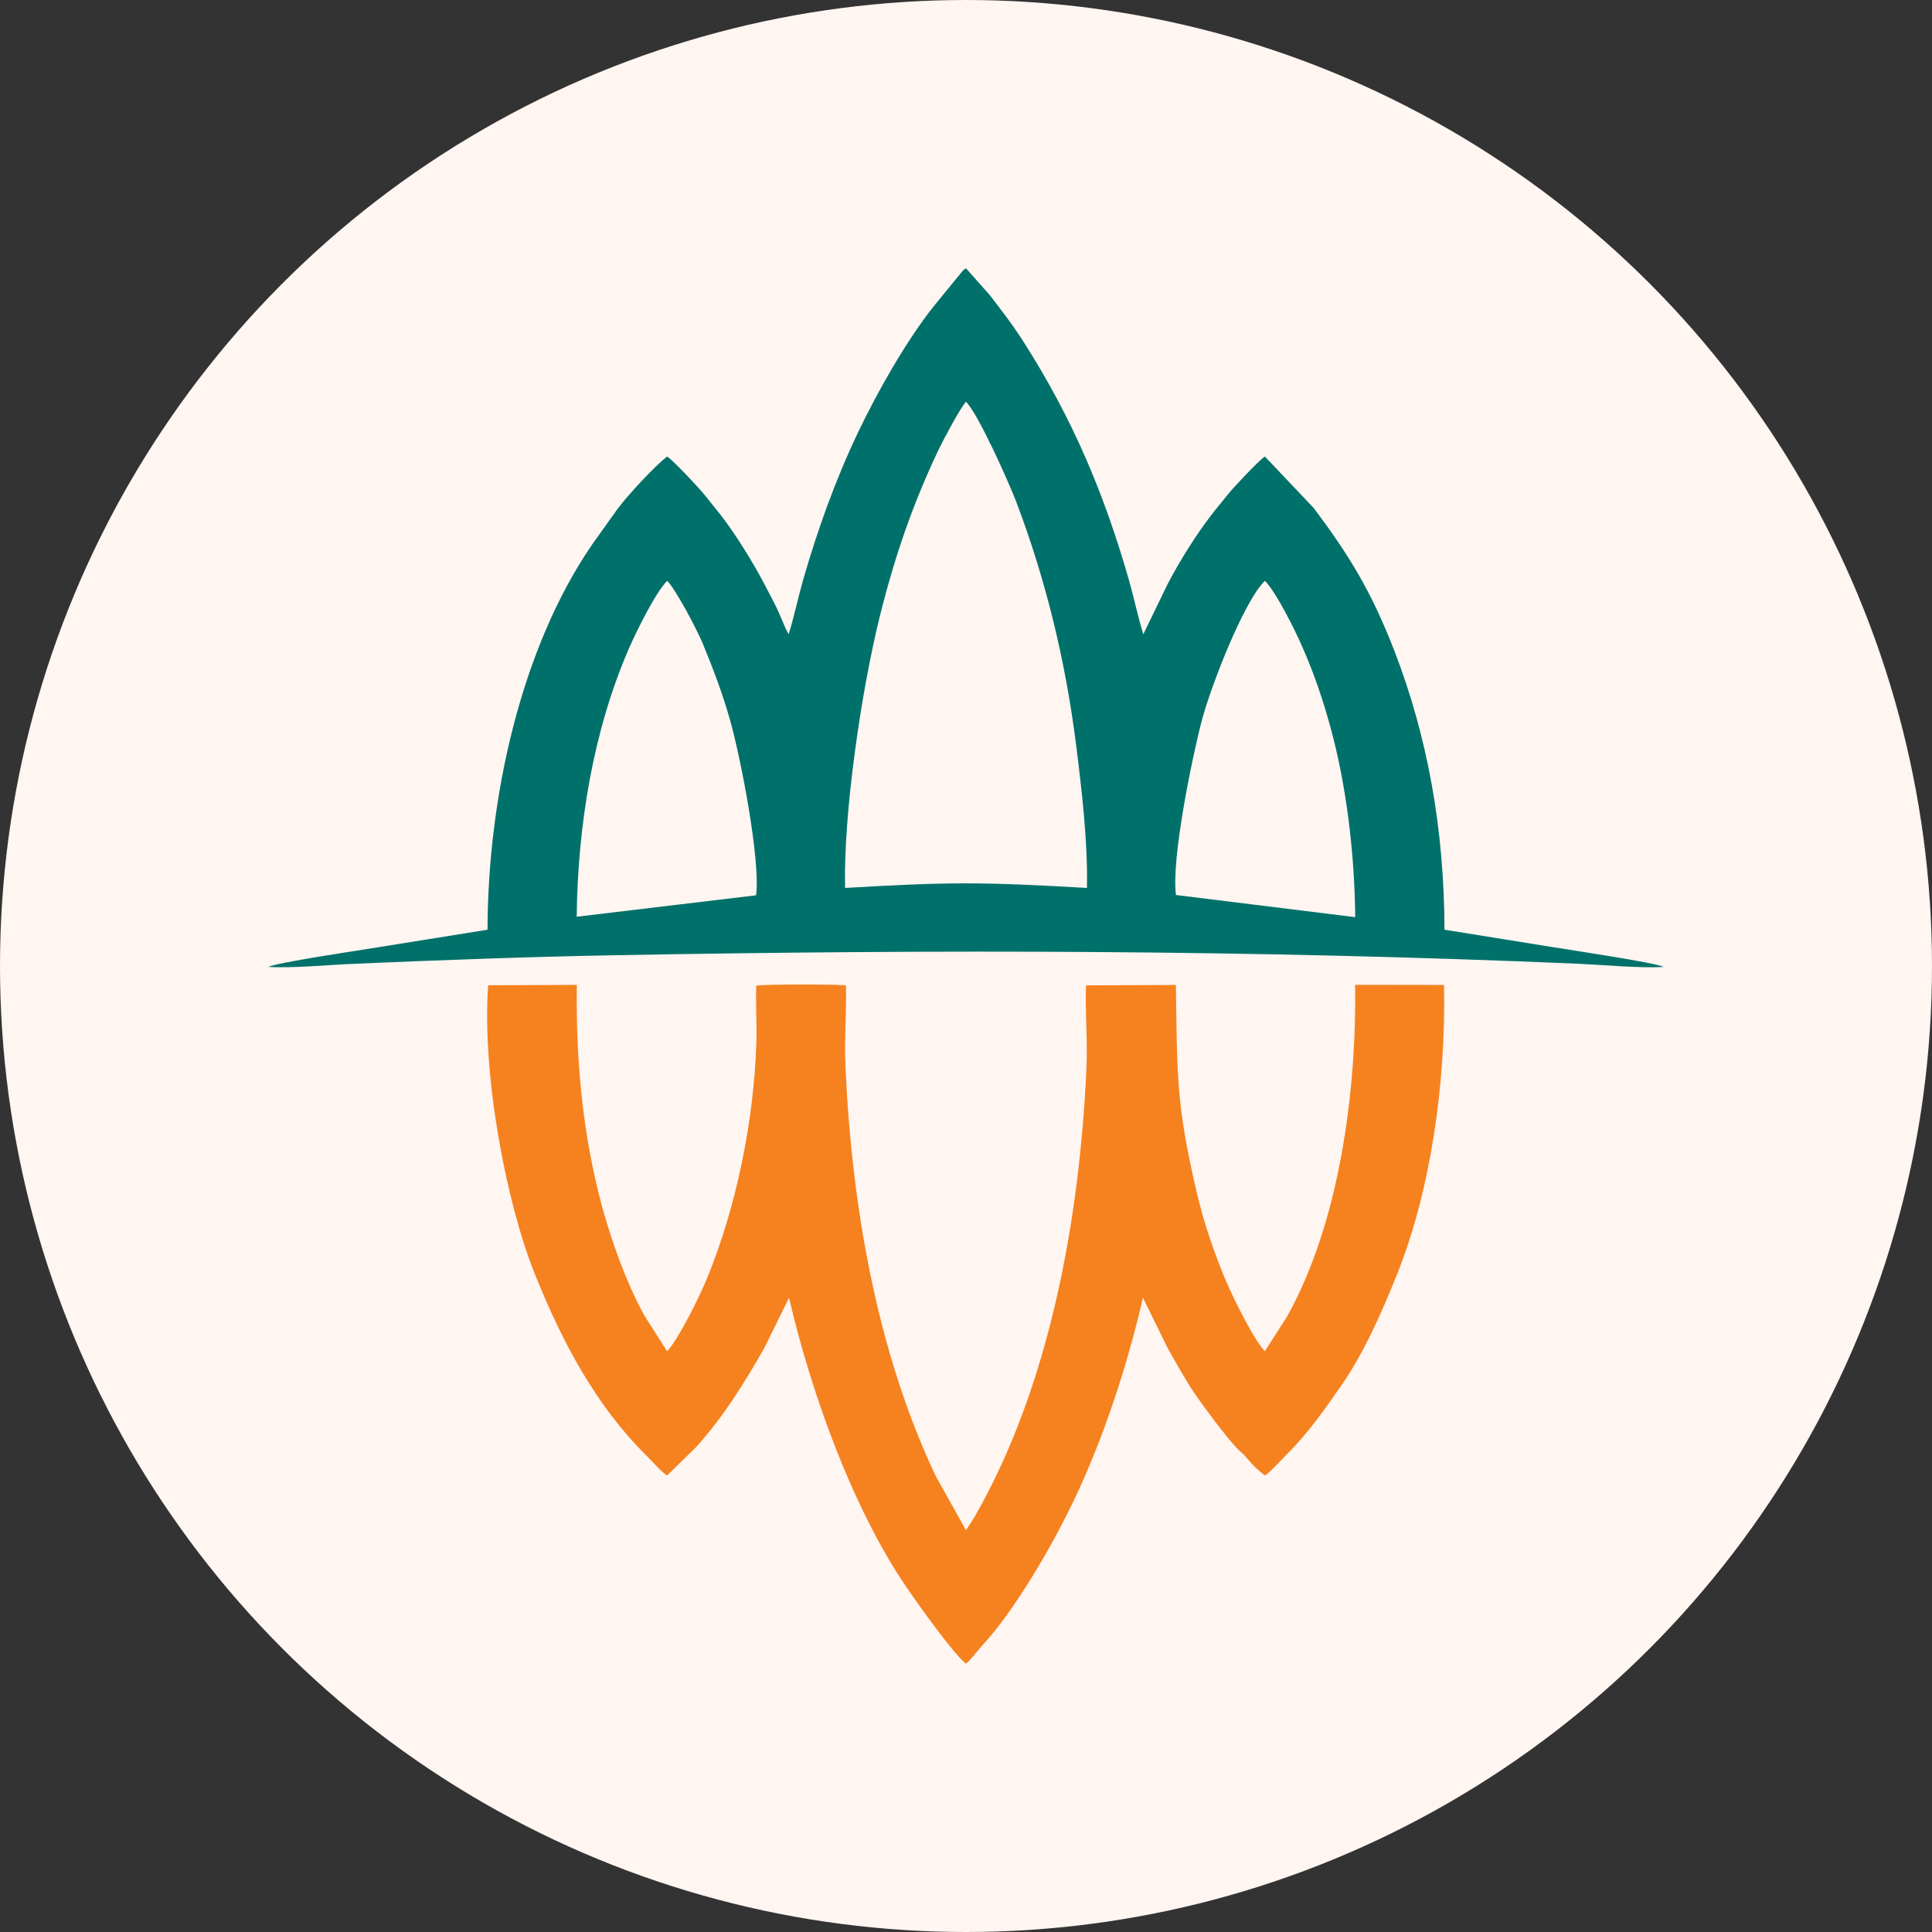
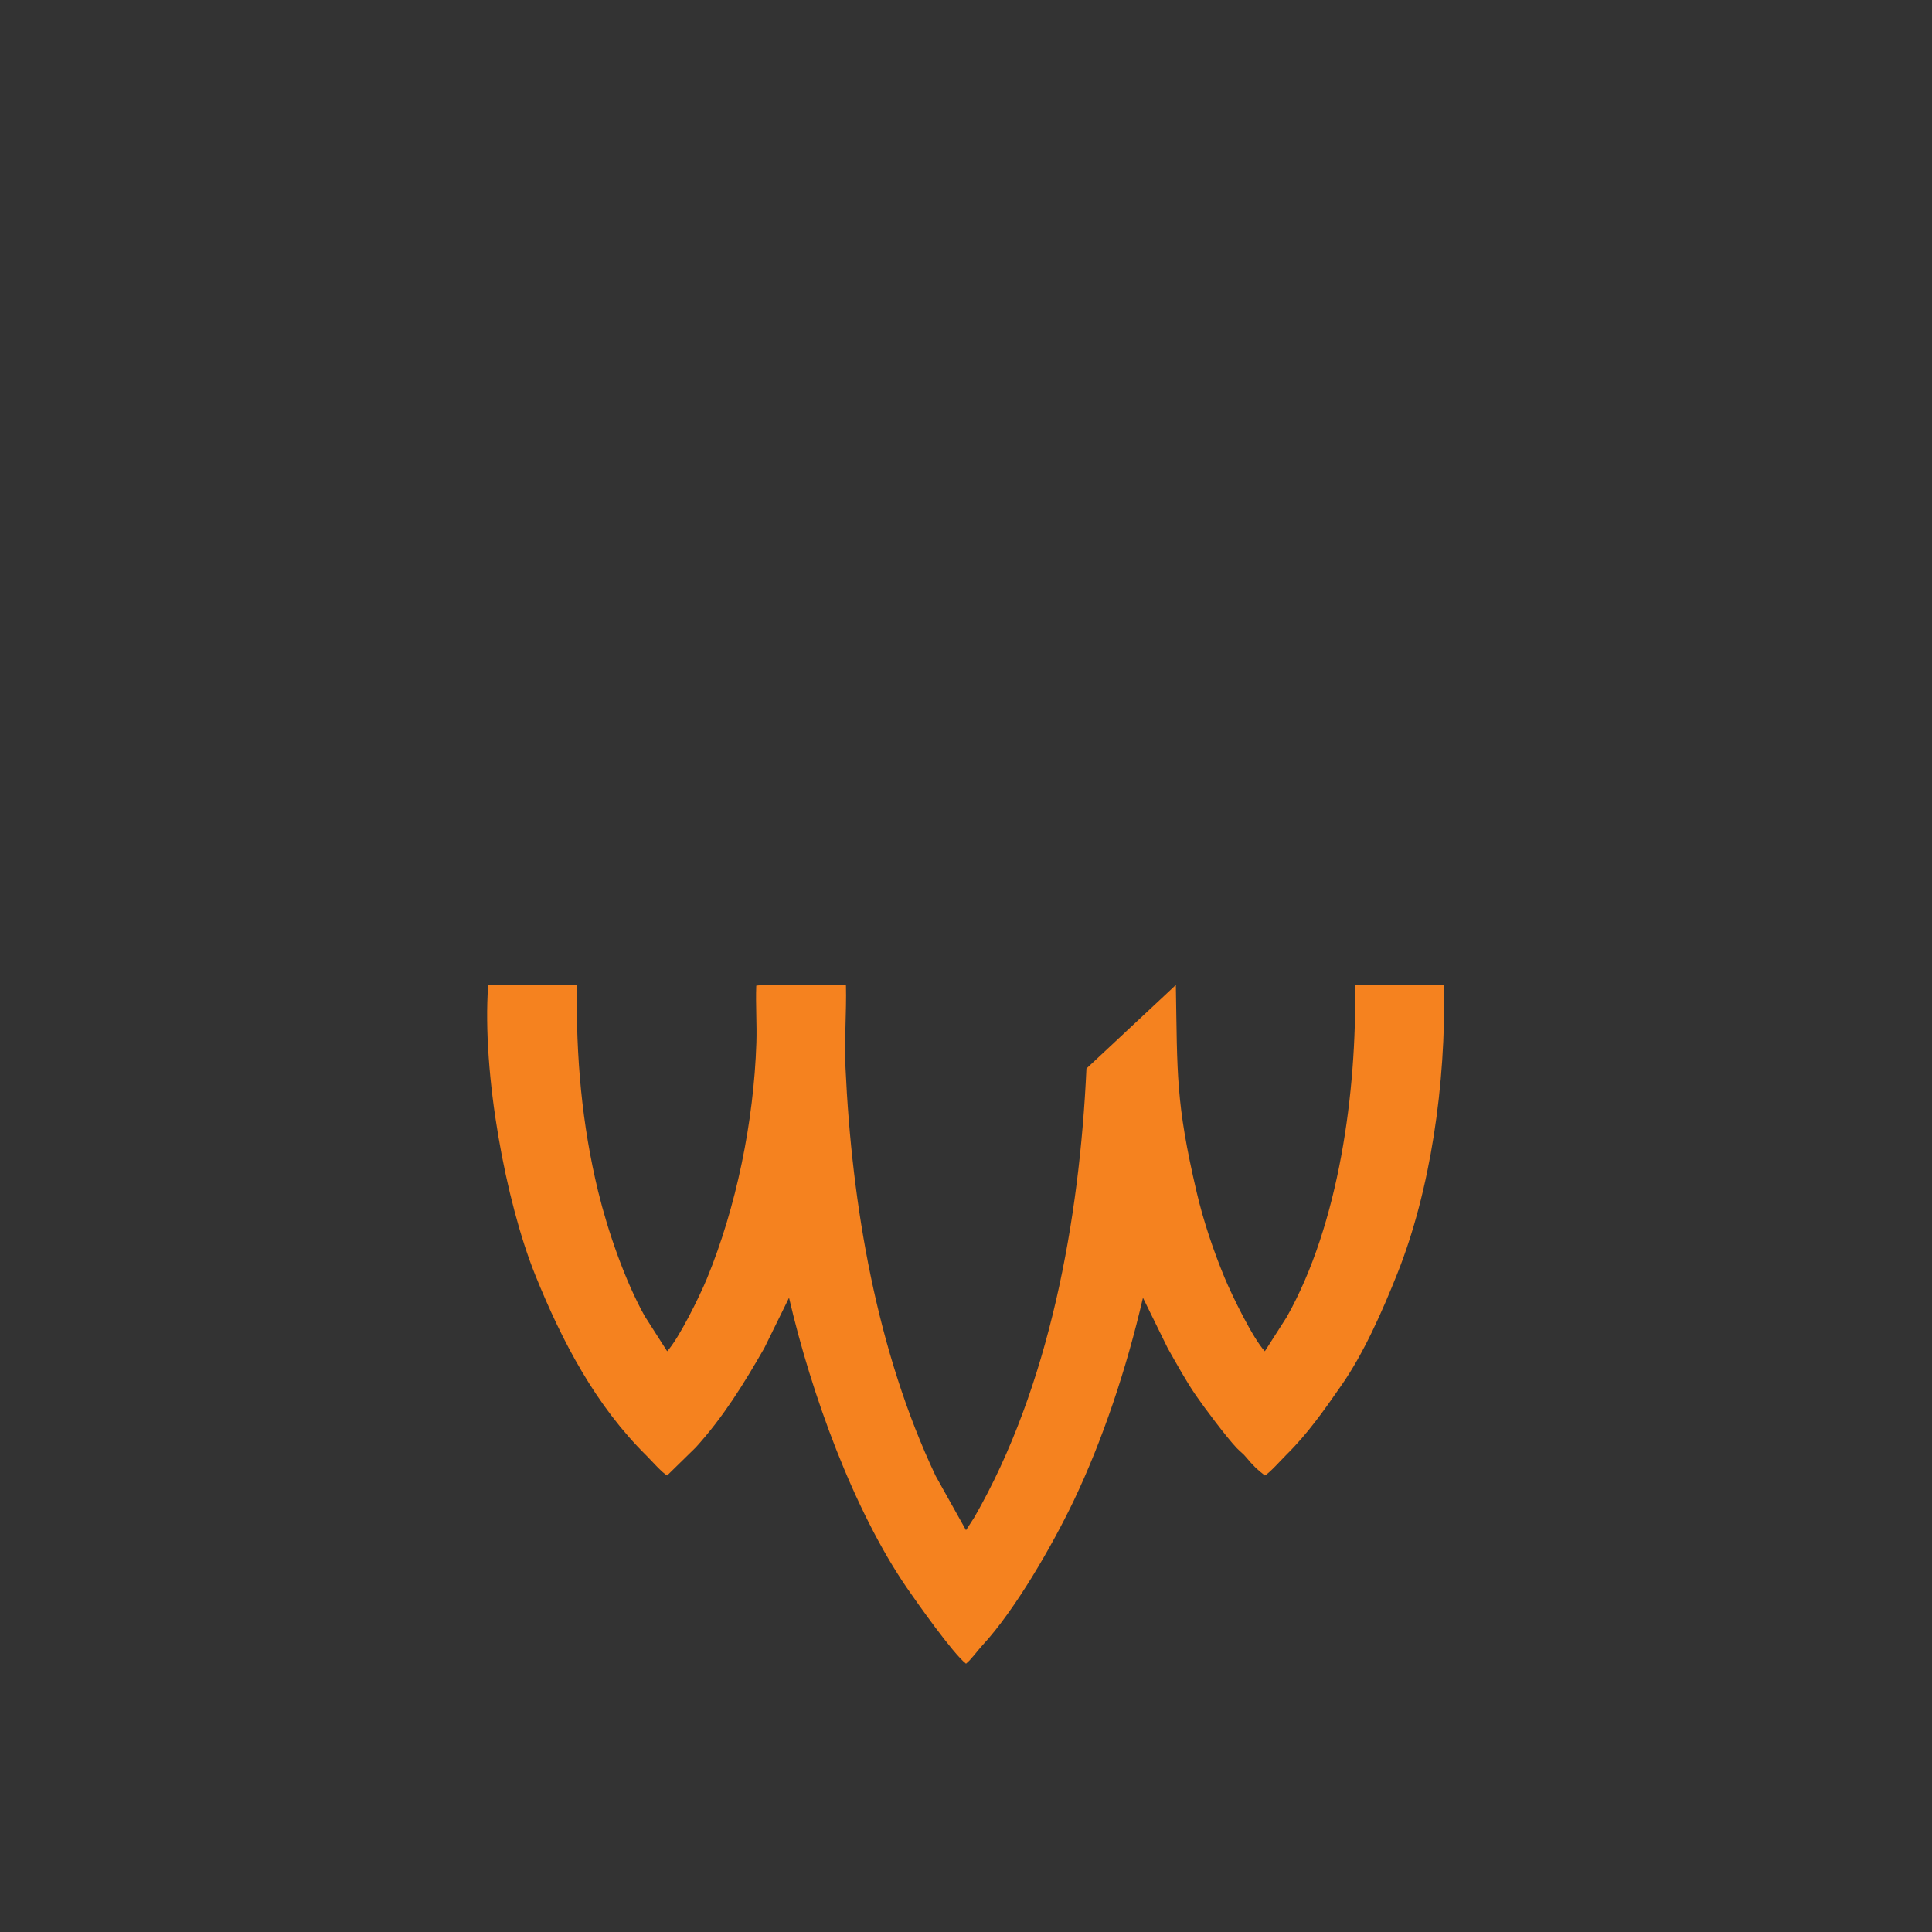
<svg xmlns="http://www.w3.org/2000/svg" width="32" height="32" viewBox="0 0 32 32" fill="none">
  <rect x="0" y="0" width="32" height="32" fill="#333333" stroke="none" />
-   <circle cx="16" cy="16" r="16" fill="#FFF5F1" />
-   <path fill-rule="evenodd" clip-rule="evenodd" d="M12.523 14.829C12.6 14.247 12.261 12.516 12.088 11.912C11.959 11.461 11.815 11.09 11.649 10.681C11.55 10.437 11.19 9.756 11.05 9.62C10.86 9.813 10.552 10.431 10.413 10.75C9.827 12.103 9.569 13.666 9.552 15.184L12.523 14.829ZM22.447 15.191C22.436 14.13 22.3 13 22.034 12.037C21.906 11.57 21.762 11.153 21.58 10.736C21.441 10.416 21.138 9.811 20.951 9.62C20.599 9.961 20.054 11.373 19.907 11.929C19.747 12.534 19.396 14.243 19.478 14.824L22.447 15.191ZM18.003 14.707C18.02 13.959 17.916 13.07 17.823 12.333C17.649 10.949 17.318 9.588 16.831 8.309C16.704 7.976 16.201 6.853 16 6.655C15.914 6.74 15.617 7.297 15.542 7.456C15.112 8.365 14.819 9.216 14.568 10.226C14.268 11.441 13.969 13.455 13.997 14.707C15.737 14.605 16.265 14.607 18.003 14.707ZM18.937 10.505L19.338 9.677C19.531 9.304 19.808 8.863 20.055 8.541C20.15 8.416 20.245 8.307 20.336 8.191C20.418 8.086 20.862 7.612 20.951 7.562L21.761 8.416C22.339 9.189 22.71 9.783 23.098 10.787C23.64 12.193 23.921 13.719 23.925 15.399L25.742 15.691C26.021 15.737 27.419 15.944 27.556 16.015C27.149 16.039 26.569 15.982 26.148 15.963C20.756 15.732 15.565 15.723 10.163 15.822C8.747 15.848 7.291 15.902 5.872 15.963C5.444 15.981 4.856 16.039 4.445 16.015C4.582 15.943 5.964 15.739 6.241 15.693L8.075 15.399C8.08 13.214 8.628 10.737 9.809 9.017L10.23 8.427C10.398 8.202 10.846 7.716 11.05 7.562C11.138 7.612 11.582 8.086 11.665 8.191C11.753 8.304 11.838 8.404 11.936 8.529C12.171 8.828 12.482 9.33 12.662 9.677C12.734 9.816 12.804 9.945 12.869 10.08C12.935 10.216 12.986 10.373 13.063 10.505C13.151 10.222 13.217 9.904 13.299 9.617C13.54 8.773 13.845 7.928 14.216 7.153C14.54 6.476 15.019 5.63 15.474 5.062L15.918 4.519C15.962 4.467 15.946 4.478 16 4.444L16.39 4.883C16.608 5.166 16.782 5.39 16.98 5.703C17.767 6.947 18.283 8.16 18.697 9.601C18.781 9.894 18.847 10.216 18.937 10.505Z" fill="#00716A" />
-   <path fill-rule="evenodd" clip-rule="evenodd" d="M20.95 24.438C20.831 24.348 20.75 24.27 20.643 24.14C20.59 24.074 20.546 24.049 20.484 23.984C20.316 23.807 19.95 23.319 19.805 23.108C19.642 22.87 19.495 22.601 19.341 22.33L18.931 21.495C18.657 22.678 18.261 23.857 17.784 24.857C17.433 25.59 16.815 26.666 16.268 27.256C16.189 27.341 16.084 27.49 16 27.556C15.781 27.385 15.184 26.537 15.023 26.303C14.136 25.01 13.439 23.091 13.069 21.495L12.659 22.329C12.318 22.925 11.978 23.473 11.525 23.973L11.05 24.438C10.973 24.4 10.783 24.185 10.708 24.11C9.87 23.284 9.309 22.222 8.863 21.113C8.376 19.902 7.982 17.789 8.085 16.319L9.554 16.313C9.539 17.517 9.638 18.622 9.907 19.733C10.069 20.398 10.353 21.215 10.677 21.797L11.05 22.381C11.242 22.175 11.588 21.472 11.709 21.177C12.195 19.995 12.485 18.577 12.528 17.273C12.538 16.961 12.514 16.645 12.526 16.326C12.623 16.301 13.883 16.302 14.012 16.321C14.022 16.779 13.983 17.225 14.004 17.678C14.108 19.974 14.525 22.392 15.498 24.447L16 25.345L16.136 25.135C17.383 22.969 17.88 20.206 17.995 17.698C18.016 17.234 17.972 16.785 17.987 16.321L19.476 16.314C19.501 17.794 19.473 18.257 19.82 19.744C19.935 20.236 20.101 20.721 20.283 21.162C20.407 21.461 20.755 22.174 20.95 22.381L21.315 21.81C22.182 20.265 22.471 18.087 22.445 16.312L23.918 16.314C23.95 17.958 23.693 19.72 23.143 21.098C22.895 21.719 22.591 22.41 22.222 22.94C21.933 23.356 21.661 23.746 21.302 24.1C21.226 24.175 21.026 24.4 20.95 24.438Z" fill="#F5821F" />
+   <path fill-rule="evenodd" clip-rule="evenodd" d="M20.95 24.438C20.831 24.348 20.75 24.27 20.643 24.14C20.59 24.074 20.546 24.049 20.484 23.984C20.316 23.807 19.95 23.319 19.805 23.108C19.642 22.87 19.495 22.601 19.341 22.33L18.931 21.495C18.657 22.678 18.261 23.857 17.784 24.857C17.433 25.59 16.815 26.666 16.268 27.256C16.189 27.341 16.084 27.49 16 27.556C15.781 27.385 15.184 26.537 15.023 26.303C14.136 25.01 13.439 23.091 13.069 21.495L12.659 22.329C12.318 22.925 11.978 23.473 11.525 23.973L11.05 24.438C10.973 24.4 10.783 24.185 10.708 24.11C9.87 23.284 9.309 22.222 8.863 21.113C8.376 19.902 7.982 17.789 8.085 16.319L9.554 16.313C9.539 17.517 9.638 18.622 9.907 19.733C10.069 20.398 10.353 21.215 10.677 21.797L11.05 22.381C11.242 22.175 11.588 21.472 11.709 21.177C12.195 19.995 12.485 18.577 12.528 17.273C12.538 16.961 12.514 16.645 12.526 16.326C12.623 16.301 13.883 16.302 14.012 16.321C14.022 16.779 13.983 17.225 14.004 17.678C14.108 19.974 14.525 22.392 15.498 24.447L16 25.345L16.136 25.135C17.383 22.969 17.88 20.206 17.995 17.698L19.476 16.314C19.501 17.794 19.473 18.257 19.82 19.744C19.935 20.236 20.101 20.721 20.283 21.162C20.407 21.461 20.755 22.174 20.95 22.381L21.315 21.81C22.182 20.265 22.471 18.087 22.445 16.312L23.918 16.314C23.95 17.958 23.693 19.72 23.143 21.098C22.895 21.719 22.591 22.41 22.222 22.94C21.933 23.356 21.661 23.746 21.302 24.1C21.226 24.175 21.026 24.4 20.95 24.438Z" fill="#F5821F" />
</svg>